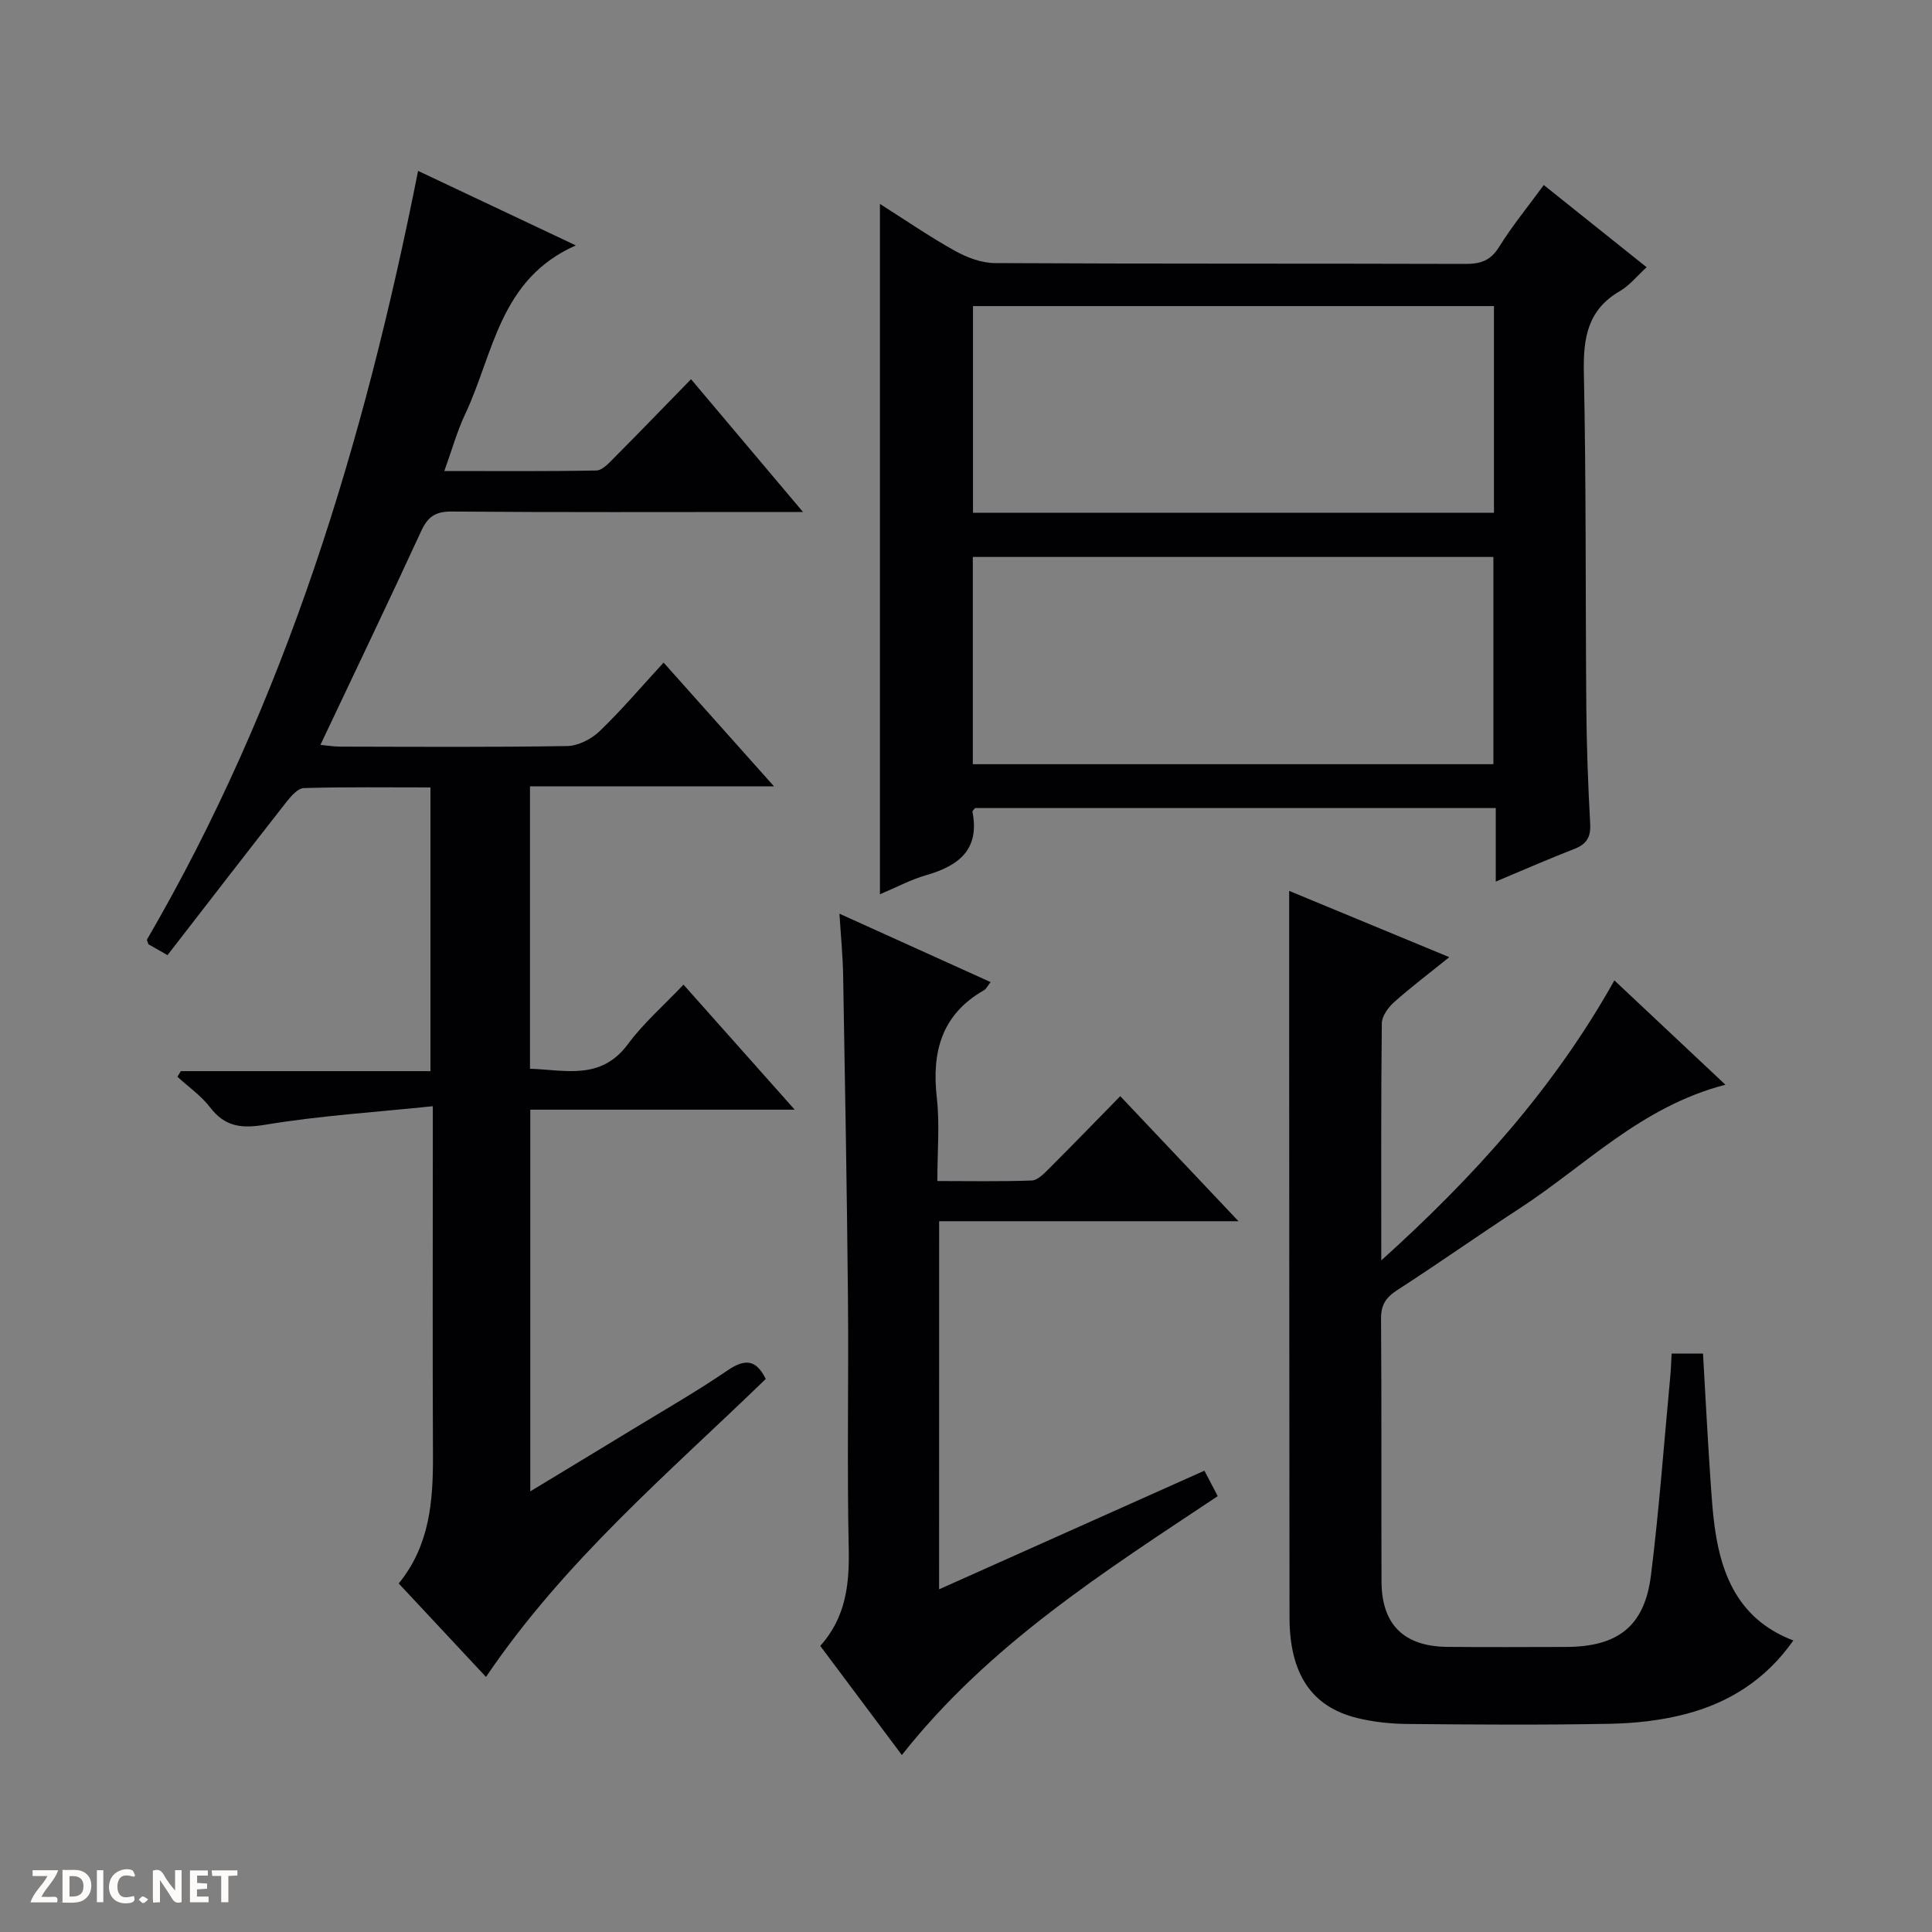
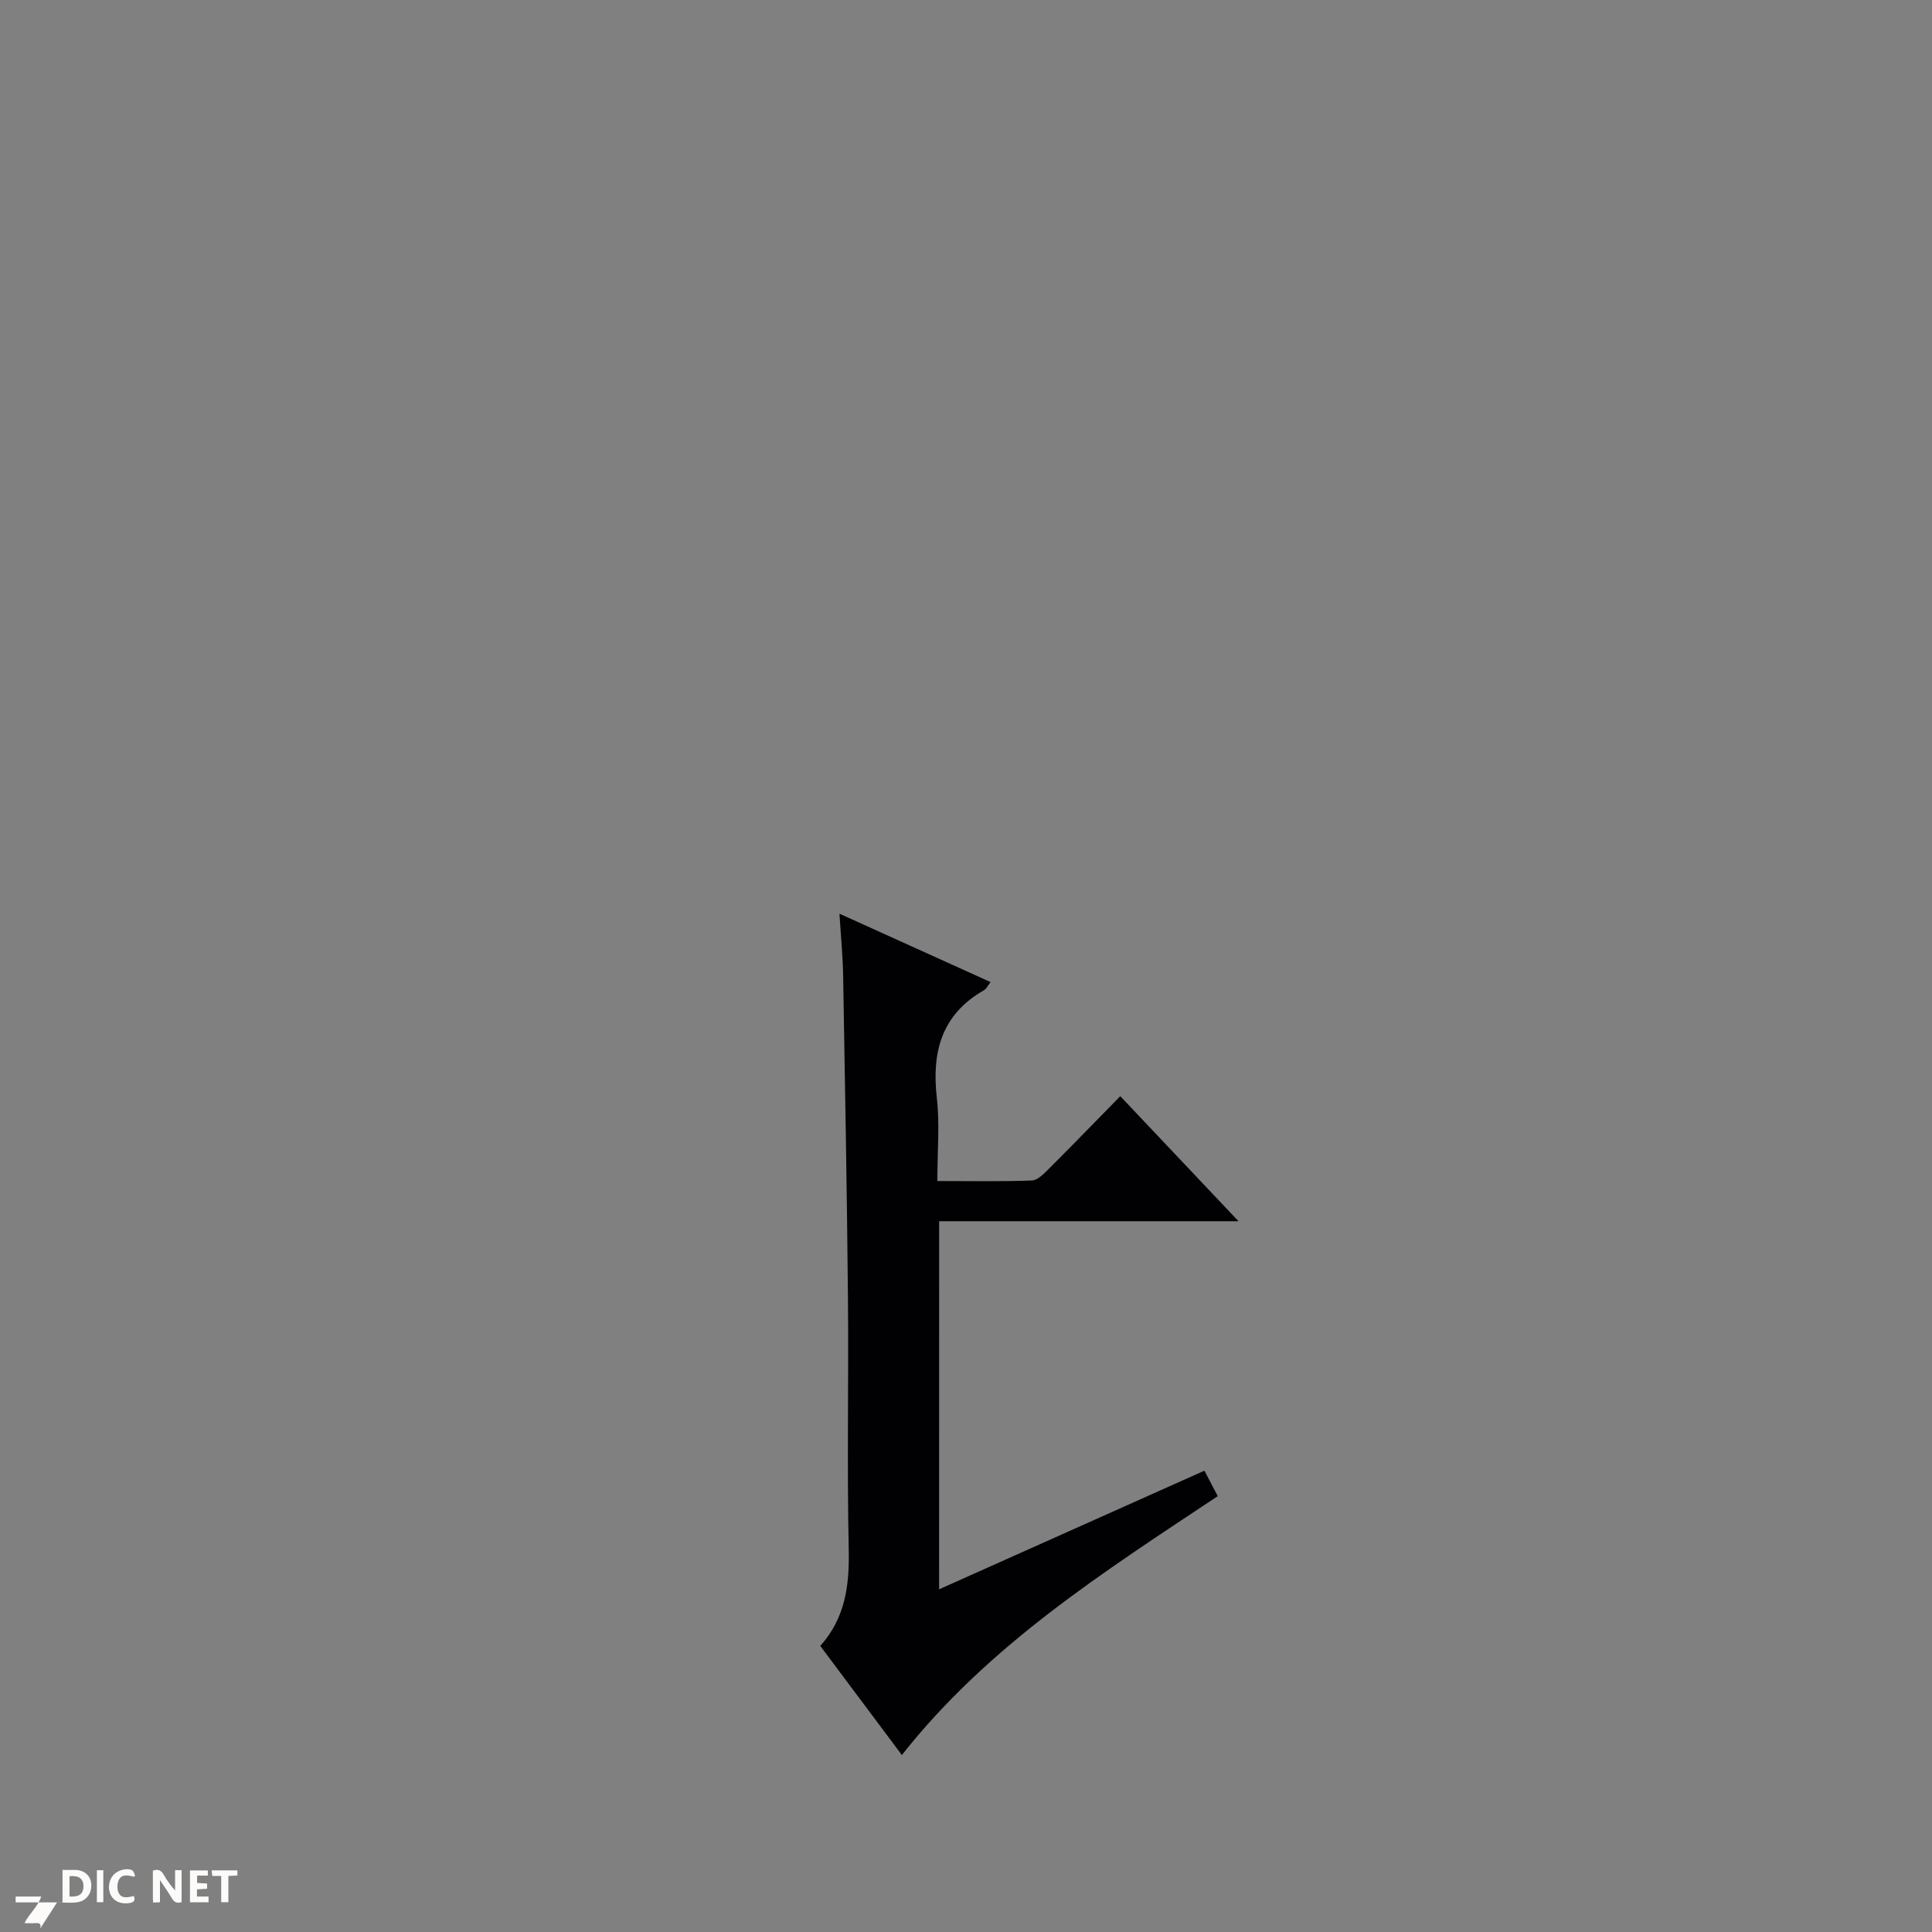
<svg xmlns="http://www.w3.org/2000/svg" enable-background="new 0 0 400 400" viewBox="0 0 400 400">
  <rect x="0" y="0" width="400" height="400" fill="#808080" stroke="none" />
  <g fill="#fcfbfa">
    <path d="m37.59 393.81c-.92.31-1.52.05-2-.78-.7-1.2-1.52-2.34-2.47-3.78v4.59c-.55.03-.95.05-1.41.07-.03-.37-.06-.64-.06-.91 0-1.91 0-3.81 0-5.7 1.13-.41 1.77-.03 2.29.91.62 1.11 1.38 2.14 2.31 3.19v-4.2h1.35v6.61z" />
    <path d="m12.94 393.88v-6.75c1.9.19 3.93-.54 5.37 1.29.8 1.01.78 2.88.03 3.97-1.37 1.97-3.4 1.51-6.4 1.49m2.45-1.22c2.04.12 2.92-.58 2.89-2.21-.03-1.51-.98-2.19-2.89-2z" />
-     <path d="m11.81 393.87h-5.49c.68-2.18 2.47-3.48 3.51-5.45h-3.08v-1.21h5.29c-.71 2.13-2.44 3.48-3.47 5.51.86 0 1.63.04 2.39-.01.79-.05 1.14.21.85 1.16" />
+     <path d="m11.81 393.87h-5.49h-3.08v-1.21h5.29c-.71 2.13-2.44 3.48-3.47 5.51.86 0 1.63.04 2.39-.01.79-.05 1.14.21.85 1.16" />
    <path d="m39.33 393.86v-6.61h3.7v1.07h-2.22v1.52c.68.04 1.34.09 2.07.13v1.07c-.72.05-1.38.09-2.1.14v1.48h2.4v1.19h-3.85z" />
    <path d="m27.71 388.56c-1.15-.3-2.46-.61-3.1.64-.37.73-.41 1.93-.06 2.67.63 1.35 1.99.93 3.17.68.35.94-.01 1.32-.93 1.46-1.62.25-3.05-.27-3.76-1.48-.73-1.24-.6-3.03.31-4.17.88-1.11 2.71-1.7 4-1.16.32.13.44.74.65 1.12-.1.08-.19.16-.28.24" />
    <path d="m49.15 387.24v1.07c-.59.02-1.17.05-1.87.08v5.44h-1.48v-5.44h-1.85c-.05-.4-.08-.73-.13-1.15z" />
    <path d="m20.06 387.21h1.33v6.62h-1.33z" />
-     <path d="m30.68 393.25c-.39.38-.8.79-1.05.76-.32-.05-.6-.45-.9-.7.26-.24.51-.64.8-.67.29-.04.62.3 1.15.61" />
  </g>
-   <path d="m86.56 35.38c10.85 5.12 21.23 10.03 32.66 15.43-15.86 6.99-17.01 22.45-22.91 34.93-1.67 3.53-2.72 7.36-4.32 11.78 10.93 0 21.2.09 31.47-.11 1.21-.02 2.54-1.46 3.56-2.49 5.28-5.31 10.48-10.69 16.05-16.41 7.7 9.13 15.02 17.82 23.18 27.49-2.79 0-4.52 0-6.25 0-22.17 0-44.33.09-66.49-.09-3.39-.03-4.96 1.1-6.32 4.07-6.74 14.63-13.72 29.16-20.85 44.24 1.36.12 2.73.36 4.1.36 15.67.03 31.33.14 46.99-.12 2.28-.04 5.02-1.44 6.71-3.07 4.55-4.37 8.65-9.21 13.25-14.21 7.52 8.43 14.88 16.68 22.86 25.63-17.21 0-33.72 0-50.52 0v58.46c7.3.24 14.67 2.48 20.28-5.1 3.23-4.36 7.42-8.01 11.5-12.31 7.85 8.82 15.11 16.99 23.03 25.89-18.69 0-36.54 0-54.75 0v79.02c7.51-4.55 14.42-8.72 21.31-12.92 6.53-3.98 13.18-7.79 19.5-12.1 3.57-2.43 5.92-2.38 7.94 1.75-20.09 19.47-41.66 37.65-57.92 61.69-5.98-6.4-11.91-12.76-18.07-19.35 6.4-7.84 7.13-16.99 7.09-26.43-.1-21.83-.03-43.66-.03-65.5 0-1.8 0-3.6 0-6.88-12 1.25-23.39 1.96-34.59 3.82-5 .83-8.4.49-11.54-3.6-1.85-2.41-4.47-4.23-6.75-6.32.24-.39.47-.77.71-1.16h51.68c0-19.67 0-38.87 0-58.74-8.7 0-17.46-.12-26.21.13-1.24.04-2.66 1.67-3.6 2.87-8.2 10.46-16.32 20.99-24.63 31.72-1.84-1.05-3.06-1.74-3.95-2.25-.21-.66-.35-.87-.3-.97 28.68-49.25 44.98-102.9 56.13-159.15z" fill="#010104" />
-   <path d="m319.62 38.31c7.21 5.76 14.18 11.33 21.3 17.02-2.06 1.88-3.57 3.8-5.54 4.94-6.69 3.87-7.61 9.71-7.46 16.87.49 23.14.32 46.3.51 69.45.07 7.98.36 15.96.8 23.93.16 2.79-.74 4.26-3.3 5.25-5.21 2.02-10.33 4.27-16.25 6.75 0-5.45 0-10.19 0-15.22-36.32 0-72.05 0-107.79 0-.2.26-.59.56-.55.77 1.54 7.88-2.89 11.21-9.63 13.14-3.15.9-6.1 2.5-9.53 3.94 0-47.7 0-94.96 0-142.93 5.27 3.34 10.26 6.78 15.54 9.72 2.48 1.38 5.49 2.51 8.27 2.53 32.48.17 64.97.07 97.45.17 3.13.01 5.2-.7 6.95-3.55 2.71-4.35 5.99-8.34 9.23-12.78zm-118.17 67.85h107.86c0-14.51 0-28.6 0-42.79-36.11 0-71.94 0-107.86 0zm107.74 52.06c0-14.56 0-28.76 0-42.91-36.12 0-71.83 0-107.78 0v42.91z" fill="#010104" />
-   <path d="m357.23 224.58c-17.47 4.53-28.98 16.74-42.57 25.58-8.51 5.54-16.8 11.41-25.33 16.91-2.35 1.52-3.42 3.03-3.4 5.94.14 18.16.02 36.32.1 54.48.04 8.9 4.67 13.4 13.67 13.48 8.16.07 16.33.03 24.49.01 10.79-.02 16.31-4.28 17.63-14.87 1.7-13.66 2.7-27.41 3.99-41.12.14-1.47.18-2.95.28-4.74h6.5c.49 8.47.92 16.9 1.49 25.31.29 4.31.54 8.65 1.29 12.9 1.68 9.48 5.82 17.34 15.92 21.18-5.65 8.07-13.24 12.85-22.2 15.21-5.08 1.34-10.47 1.94-15.74 2.04-13.99.27-27.99.17-41.99.04-3.46-.03-7-.41-10.36-1.23-9.48-2.32-14-9.17-14.02-20.8-.04-38.99-.05-77.98-.07-116.97-.01-10.96 0-21.91 0-33.48 10.49 4.34 21.4 8.86 33.15 13.72-4.2 3.39-7.95 6.21-11.45 9.34-1.21 1.08-2.51 2.88-2.52 4.37-.18 15.97-.11 31.94-.11 49.07 19.31-17.39 35.82-35.76 48.26-57.97 7.61 7.14 14.84 13.94 22.99 21.6z" fill="#010104" />
  <path d="m194.43 329.05c18.42-8.23 36.55-16.34 54.93-24.56.99 1.88 1.81 3.45 2.76 5.27-23.54 15.67-47.36 30.74-65.4 53.6-5.7-7.62-11.23-15.01-16.89-22.59 5.23-5.84 6.05-12.62 5.89-20.03-.37-17.32 0-34.66-.16-51.99-.21-22.31-.61-44.62-1-66.92-.07-3.93-.46-7.85-.76-12.66 10.92 4.94 21 9.51 31.29 14.16-.56.7-.86 1.4-1.38 1.69-8.79 5.03-10.83 12.79-9.75 22.29.62 5.42.11 10.97.11 17.21 6.69 0 13.12.13 19.54-.11 1.23-.05 2.55-1.43 3.57-2.45 4.82-4.81 9.56-9.71 14.76-15.01 8.19 8.66 15.99 16.91 24.48 25.89-21.19 0-41.41 0-61.98 0-.01 25.49-.01 50.53-.01 76.21z" fill="#010104" />
</svg>